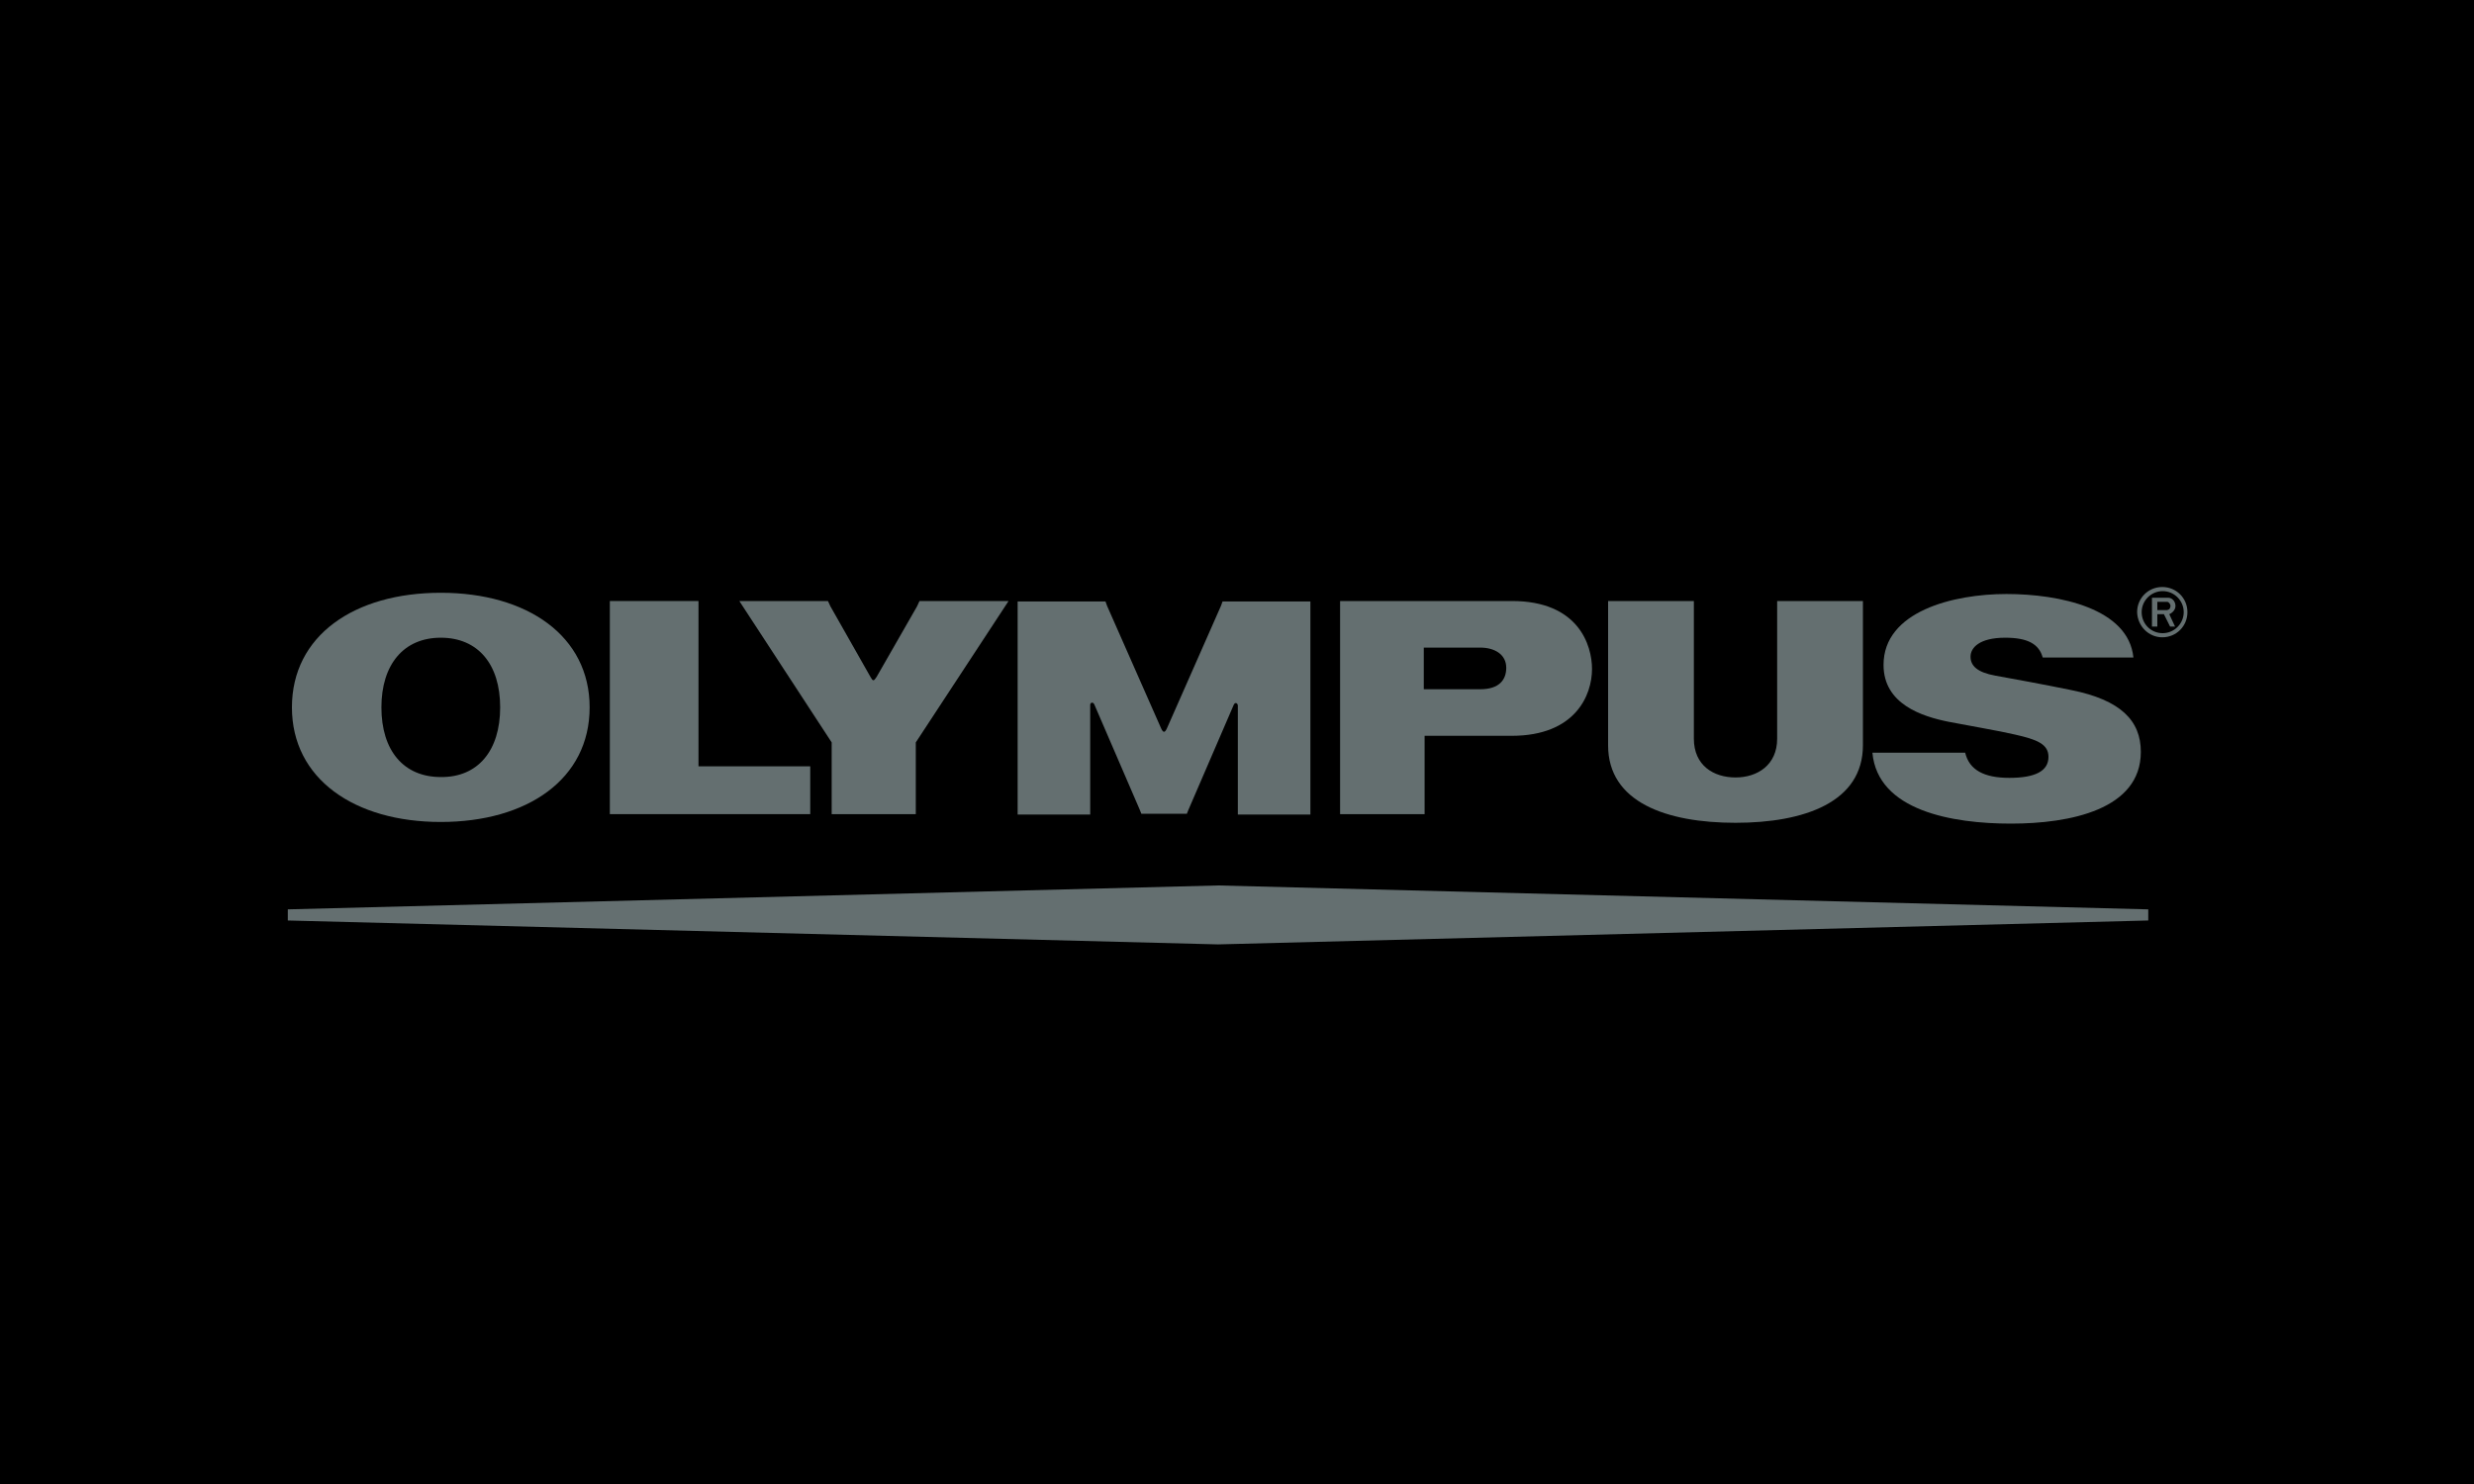
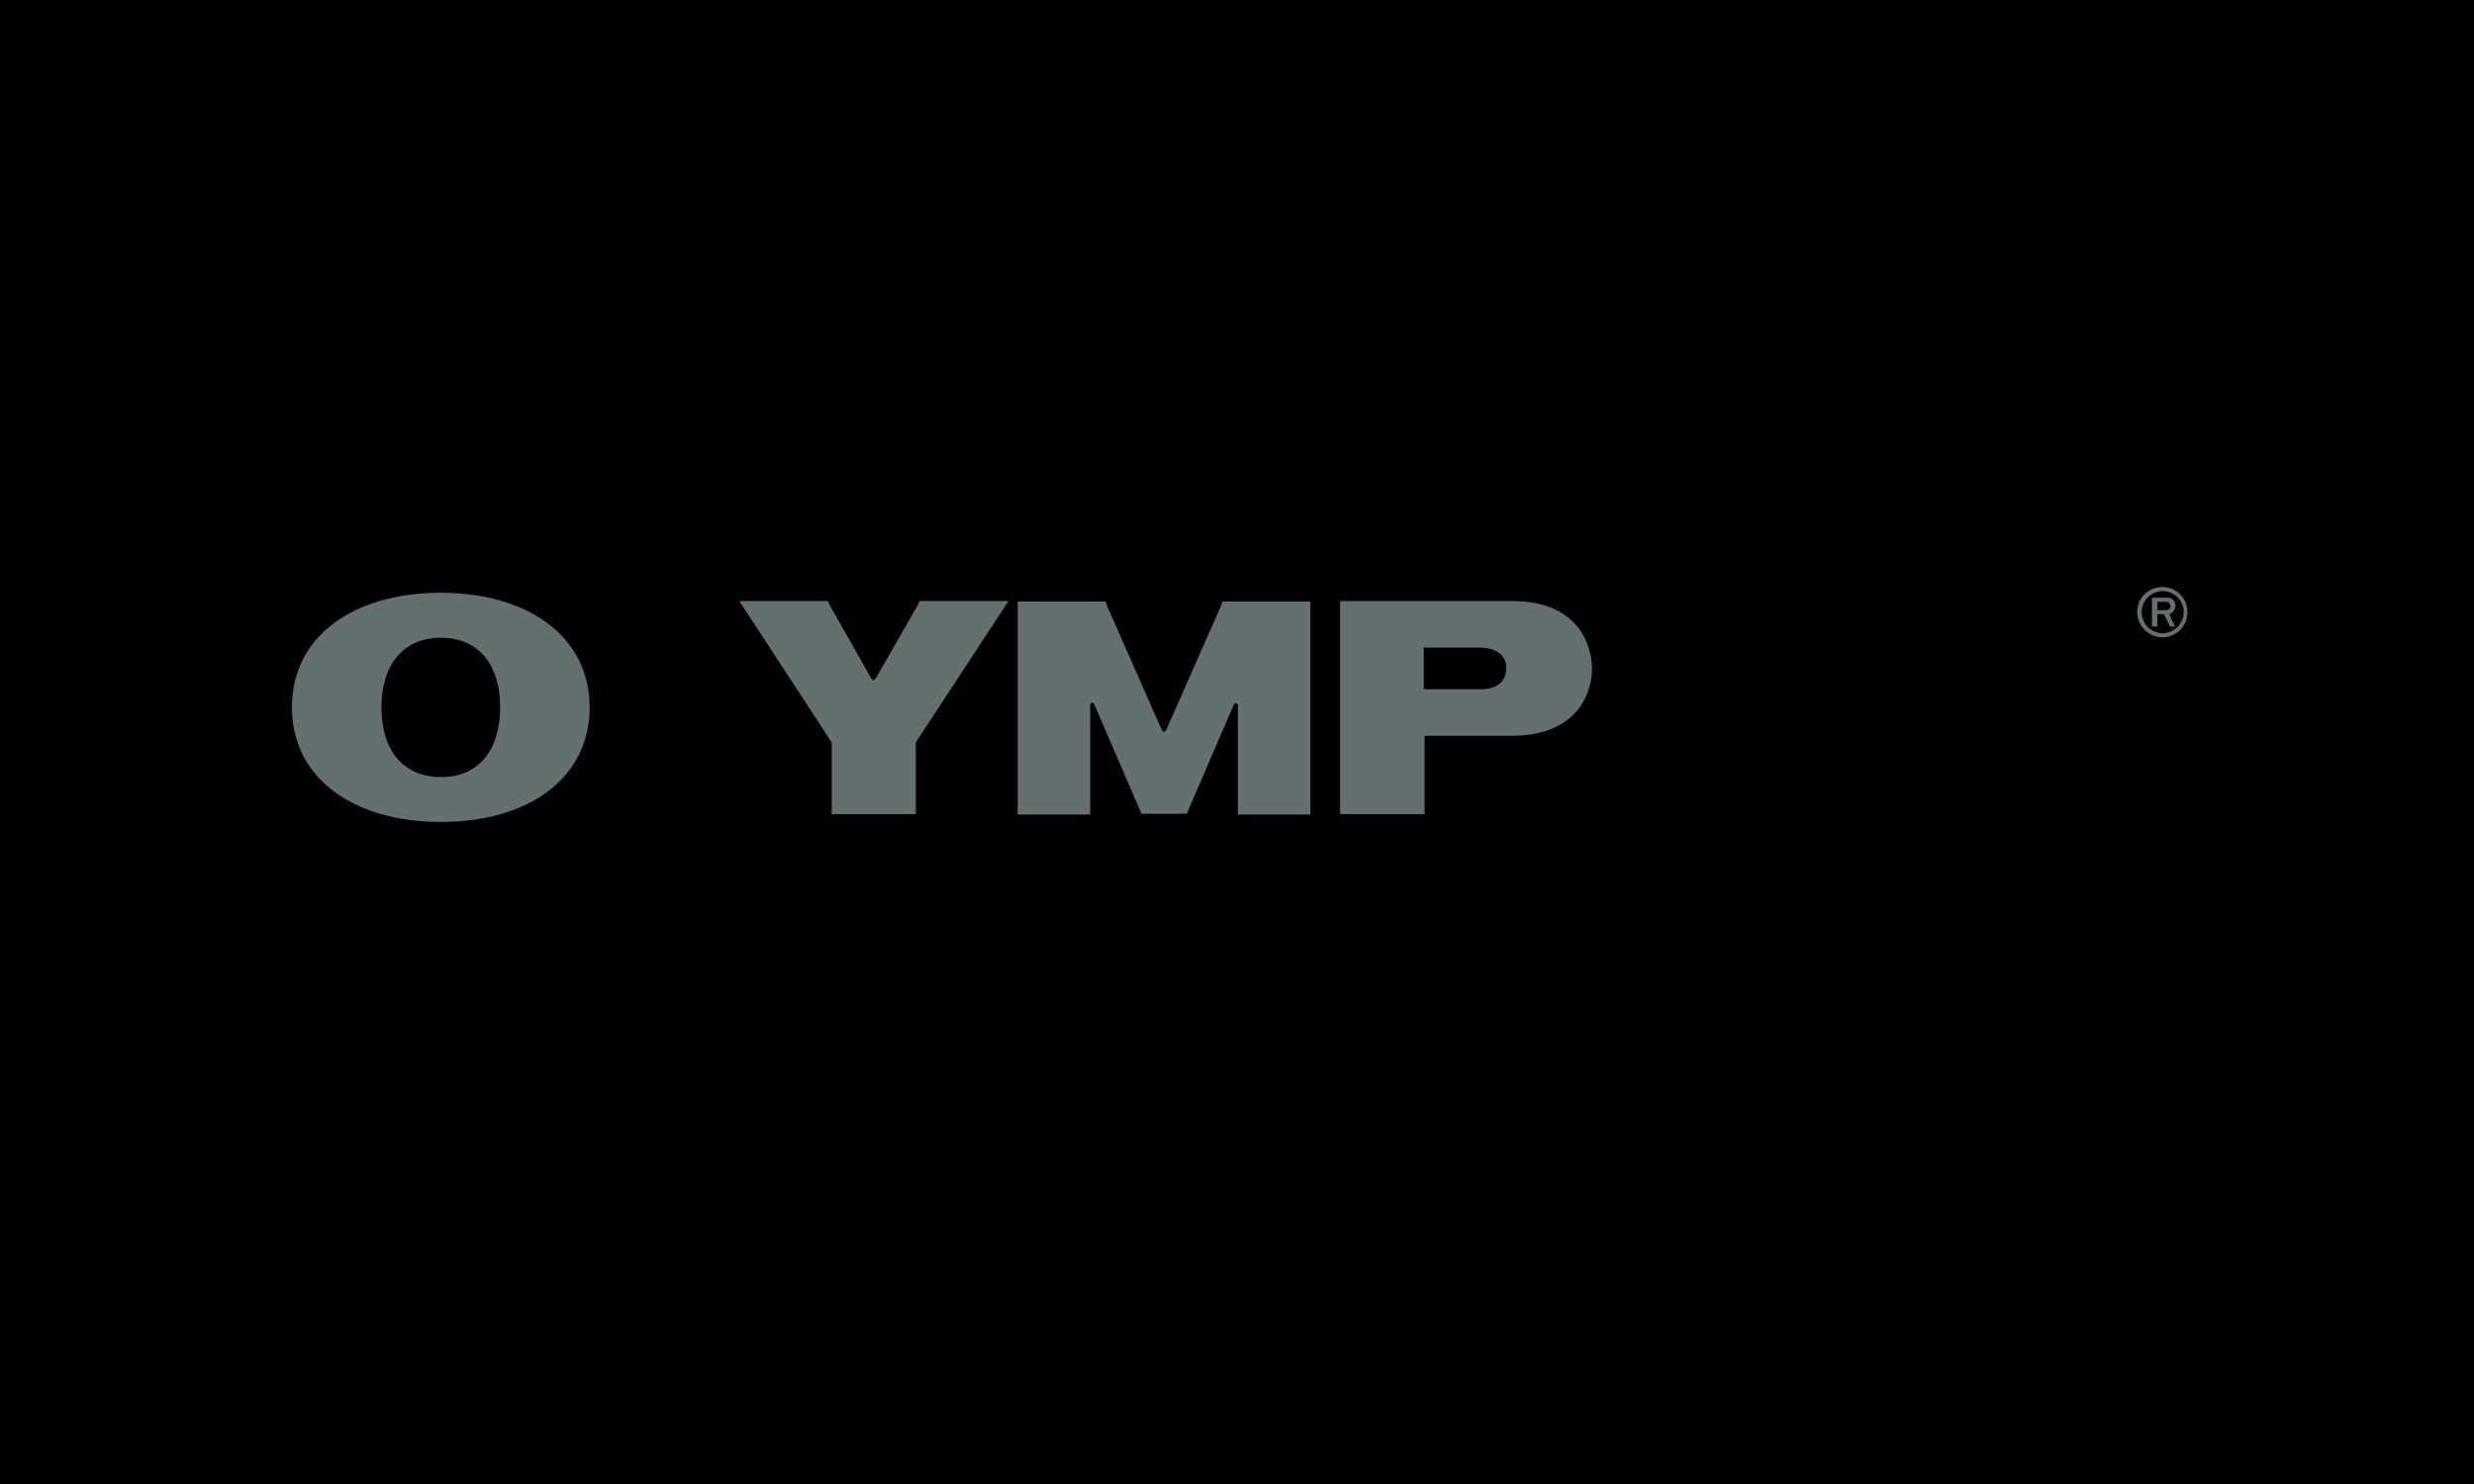
<svg xmlns="http://www.w3.org/2000/svg" version="1.1" id="Ebene_1" x="0px" y="0px" viewBox="0 0 600 360" style="enable-background:new 0 0 600 360;" xml:space="preserve">
  <style type="text/css">
	.st0{fill:#646F70;}
</style>
  <rect width="600" height="360" />
  <g>
-     <polygon id="_137713304_00000051383565218289045760000001050267383253843646_" class="st0" points="69.8,223.3 295.4,229.1    521,223.3 521,220.6 295.4,214.8 69.8,220.6  " />
    <g>
-       <polygon id="_137792048_00000065770220544925663920000011302357785716587673_" class="st0" points="147.9,145.8 169.4,145.8     169.4,185.9 196.5,185.9 196.5,197.5 147.9,197.5   " />
-       <path id="_137791288_00000149383672386898111440000011373994289608827317_" class="st0" d="M420.9,199.6c-16.8,0-30.9-5-30.9-18.8    v-35h20.8v33.4c0,6.5,4.8,9.4,10.1,9.4c5.3,0,10.1-3,10.1-9.4v-33.4h20.8v35C451.8,194.6,437.6,199.6,420.9,199.6L420.9,199.6z" />
-       <path id="_137791360_00000067942896833480168260000014739681573508029615_" class="st0" d="M495.4,159.5h22    c-1.2-11.9-17.9-15.4-30.8-15.4c-12.9,0-29.8,4.2-29.8,17.2c0,9.5,9.3,12.5,15.8,13.8c4.6,0.9,12.3,2.2,16.1,3.1    c5.3,1.2,8.1,2.3,8.1,5.4c0,3.4-3.1,5.1-9.5,5.1c-6.1,0-9.7-1.9-10.7-6.1l-22.5,0c1.3,14.1,19.4,17.2,33.6,17.2    c14.3,0,31.5-3.4,31.5-17.4c0-7.6-4.9-12.6-16.9-15c-6.3-1.3-15-2.9-18.4-3.5c-4.4-0.8-6-2.4-6-4.6c0-2.2,2.2-4.6,8.4-4.6    C491.7,154.7,494.5,156.2,495.4,159.5L495.4,159.5z" />
      <path id="_137708120_00000015316803027785198660000005902667347492886961_" class="st0" d="M366.6,178.5    c15.5,0,19.5-9.9,19.5-16.2c0-5.8-3.3-16.5-19.4-16.5h-41.7l0,51.7h20.5v-19H366.6L366.6,178.5z M345.3,167.2v-10.1H359    c3.4,0,6.3,1.6,6.3,4.9c0,2.9-1.7,5.2-6.3,5.2H345.3L345.3,167.2z" />
      <path id="_137709352_00000044899476019260438200000007099399513170661559_" class="st0" d="M222.4,147.1l0.6-1.3h21.6l-22.5,34.3    v17.4h-20.4v-17.4l-22.4-34.3h21.5l0.6,1.3l9.7,17.1c0.6,1.1,0.8,1.1,1.5,0L222.4,147.1L222.4,147.1z" />
      <path id="_137710928_00000026848515857018523390000001503773640915149975_" class="st0" d="M287.8,197.5l0.4-1l11-25.5    c0.3-0.7,0.9-0.5,1,0.1v26.5h17.6v-51.7h-21.3l-0.4,1.1l-13.1,29.7c-0.5,1.1-0.9,1.1-1.4,0l-13.1-29.7l-0.4-1.1h-21.3v51.7h17.6    V171c0-0.6,0.7-0.8,1-0.1l11,25.5l0.4,1H287.8z" />
      <path id="_137711944_00000114049317306757839700000005104476229454830208_" class="st0" d="M143,171.6c0,17.4-15.1,27.8-36.1,27.8    c-21,0-36.1-10.5-36.1-27.8c0-17.4,15.1-27.8,36.1-27.8C127.9,143.8,143,154.3,143,171.6z M121.3,171.6c0-10.5-5.4-16.9-14.4-16.9    c-9,0-14.4,6.5-14.4,16.9c0,10.5,5.4,16.9,14.4,16.9C115.9,188.6,121.3,182.1,121.3,171.6z" />
      <path id="_137715720_00000042008092373762222650000000859579477579837107_" class="st0" d="M525.8,145c1.1,0,1.8,1,1.8,2    c0,1.1-1,1.8-1.5,2l1.4,3h-1.2l-1.5-3h-1.6v3h-1.3V145H525.8L525.8,145z M523.1,148h2.5c0.7-0.2,0.7-0.5,0.8-1c0-0.4-0.4-1-0.8-1    h-2.4V148z" />
      <path id="_137715792_00000131341237752783495810000017207996642408824244_" class="st0" d="M524.4,154.6c3.4,0,6.1-2.7,6.1-6.1    c0-3.4-2.7-6.1-6.1-6.1c-3.4,0-6.1,2.7-6.1,6.1C518.4,151.9,521.1,154.6,524.4,154.6z M519.4,148.5c0-2.8,2.3-5.1,5.1-5.1    c2.8,0,5.1,2.3,5.1,5.1c0,2.8-2.3,5.1-5.1,5.1C521.6,153.6,519.4,151.3,519.4,148.5z" />
    </g>
  </g>
</svg>